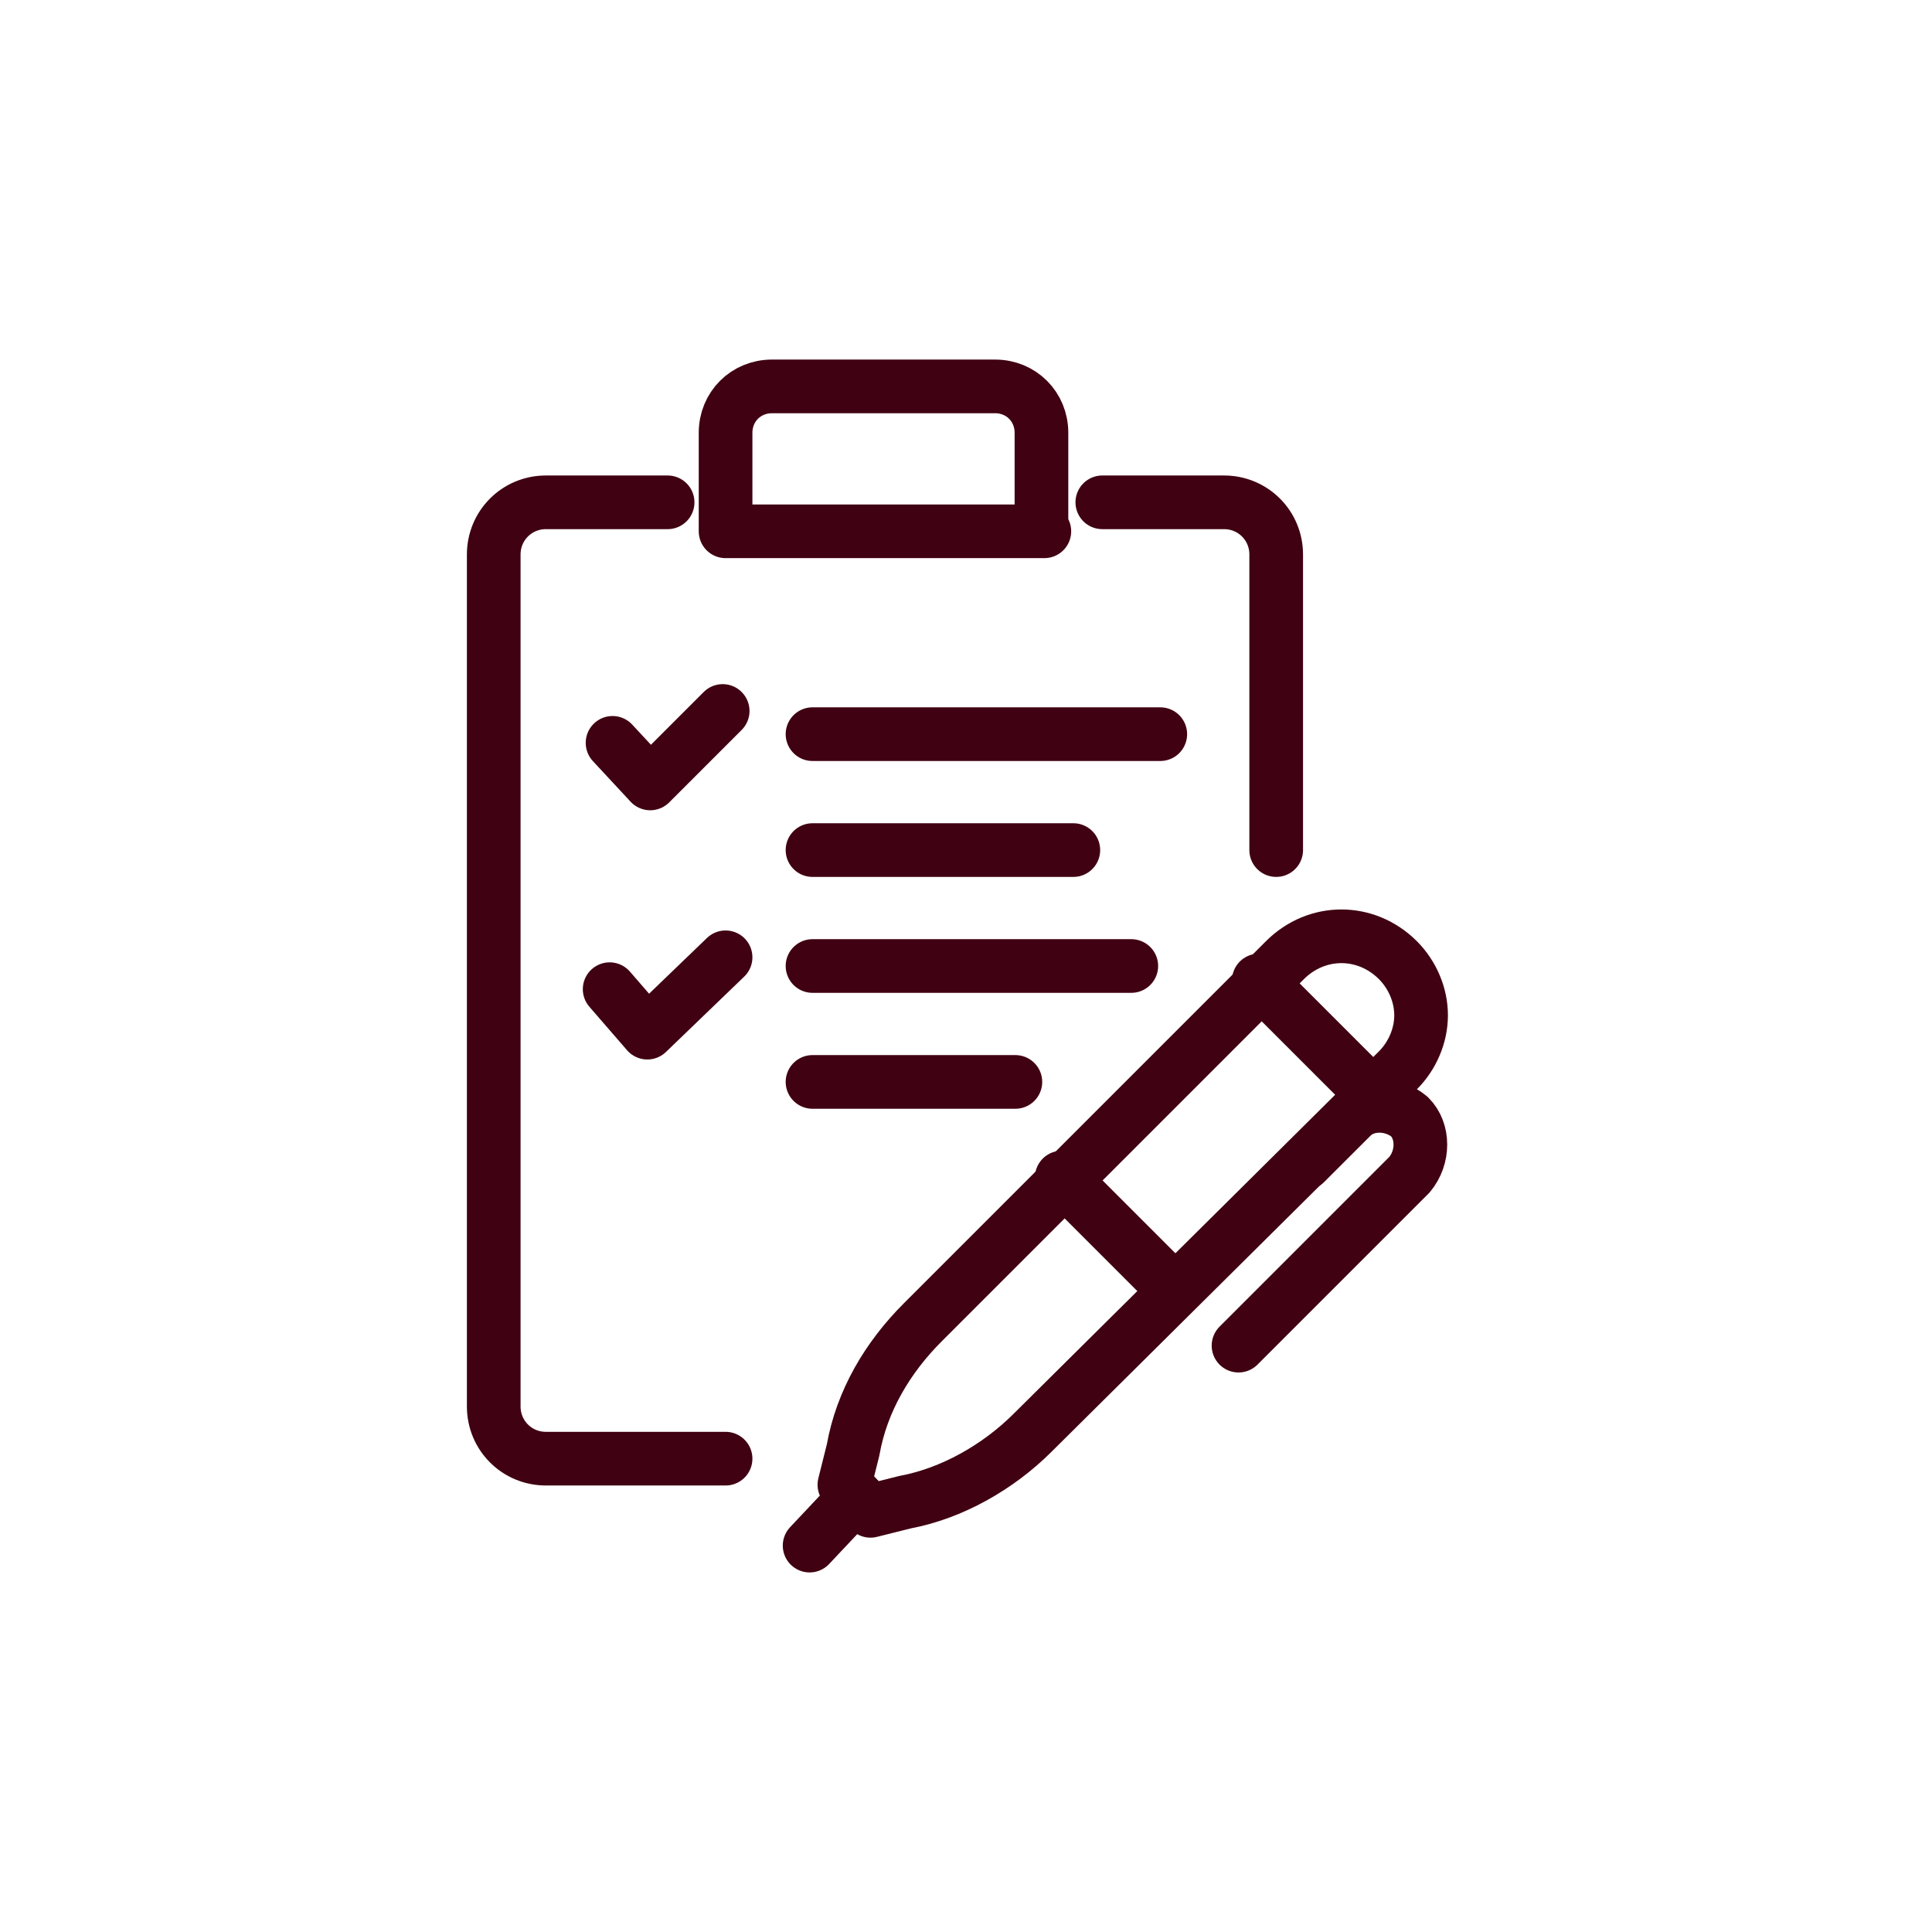
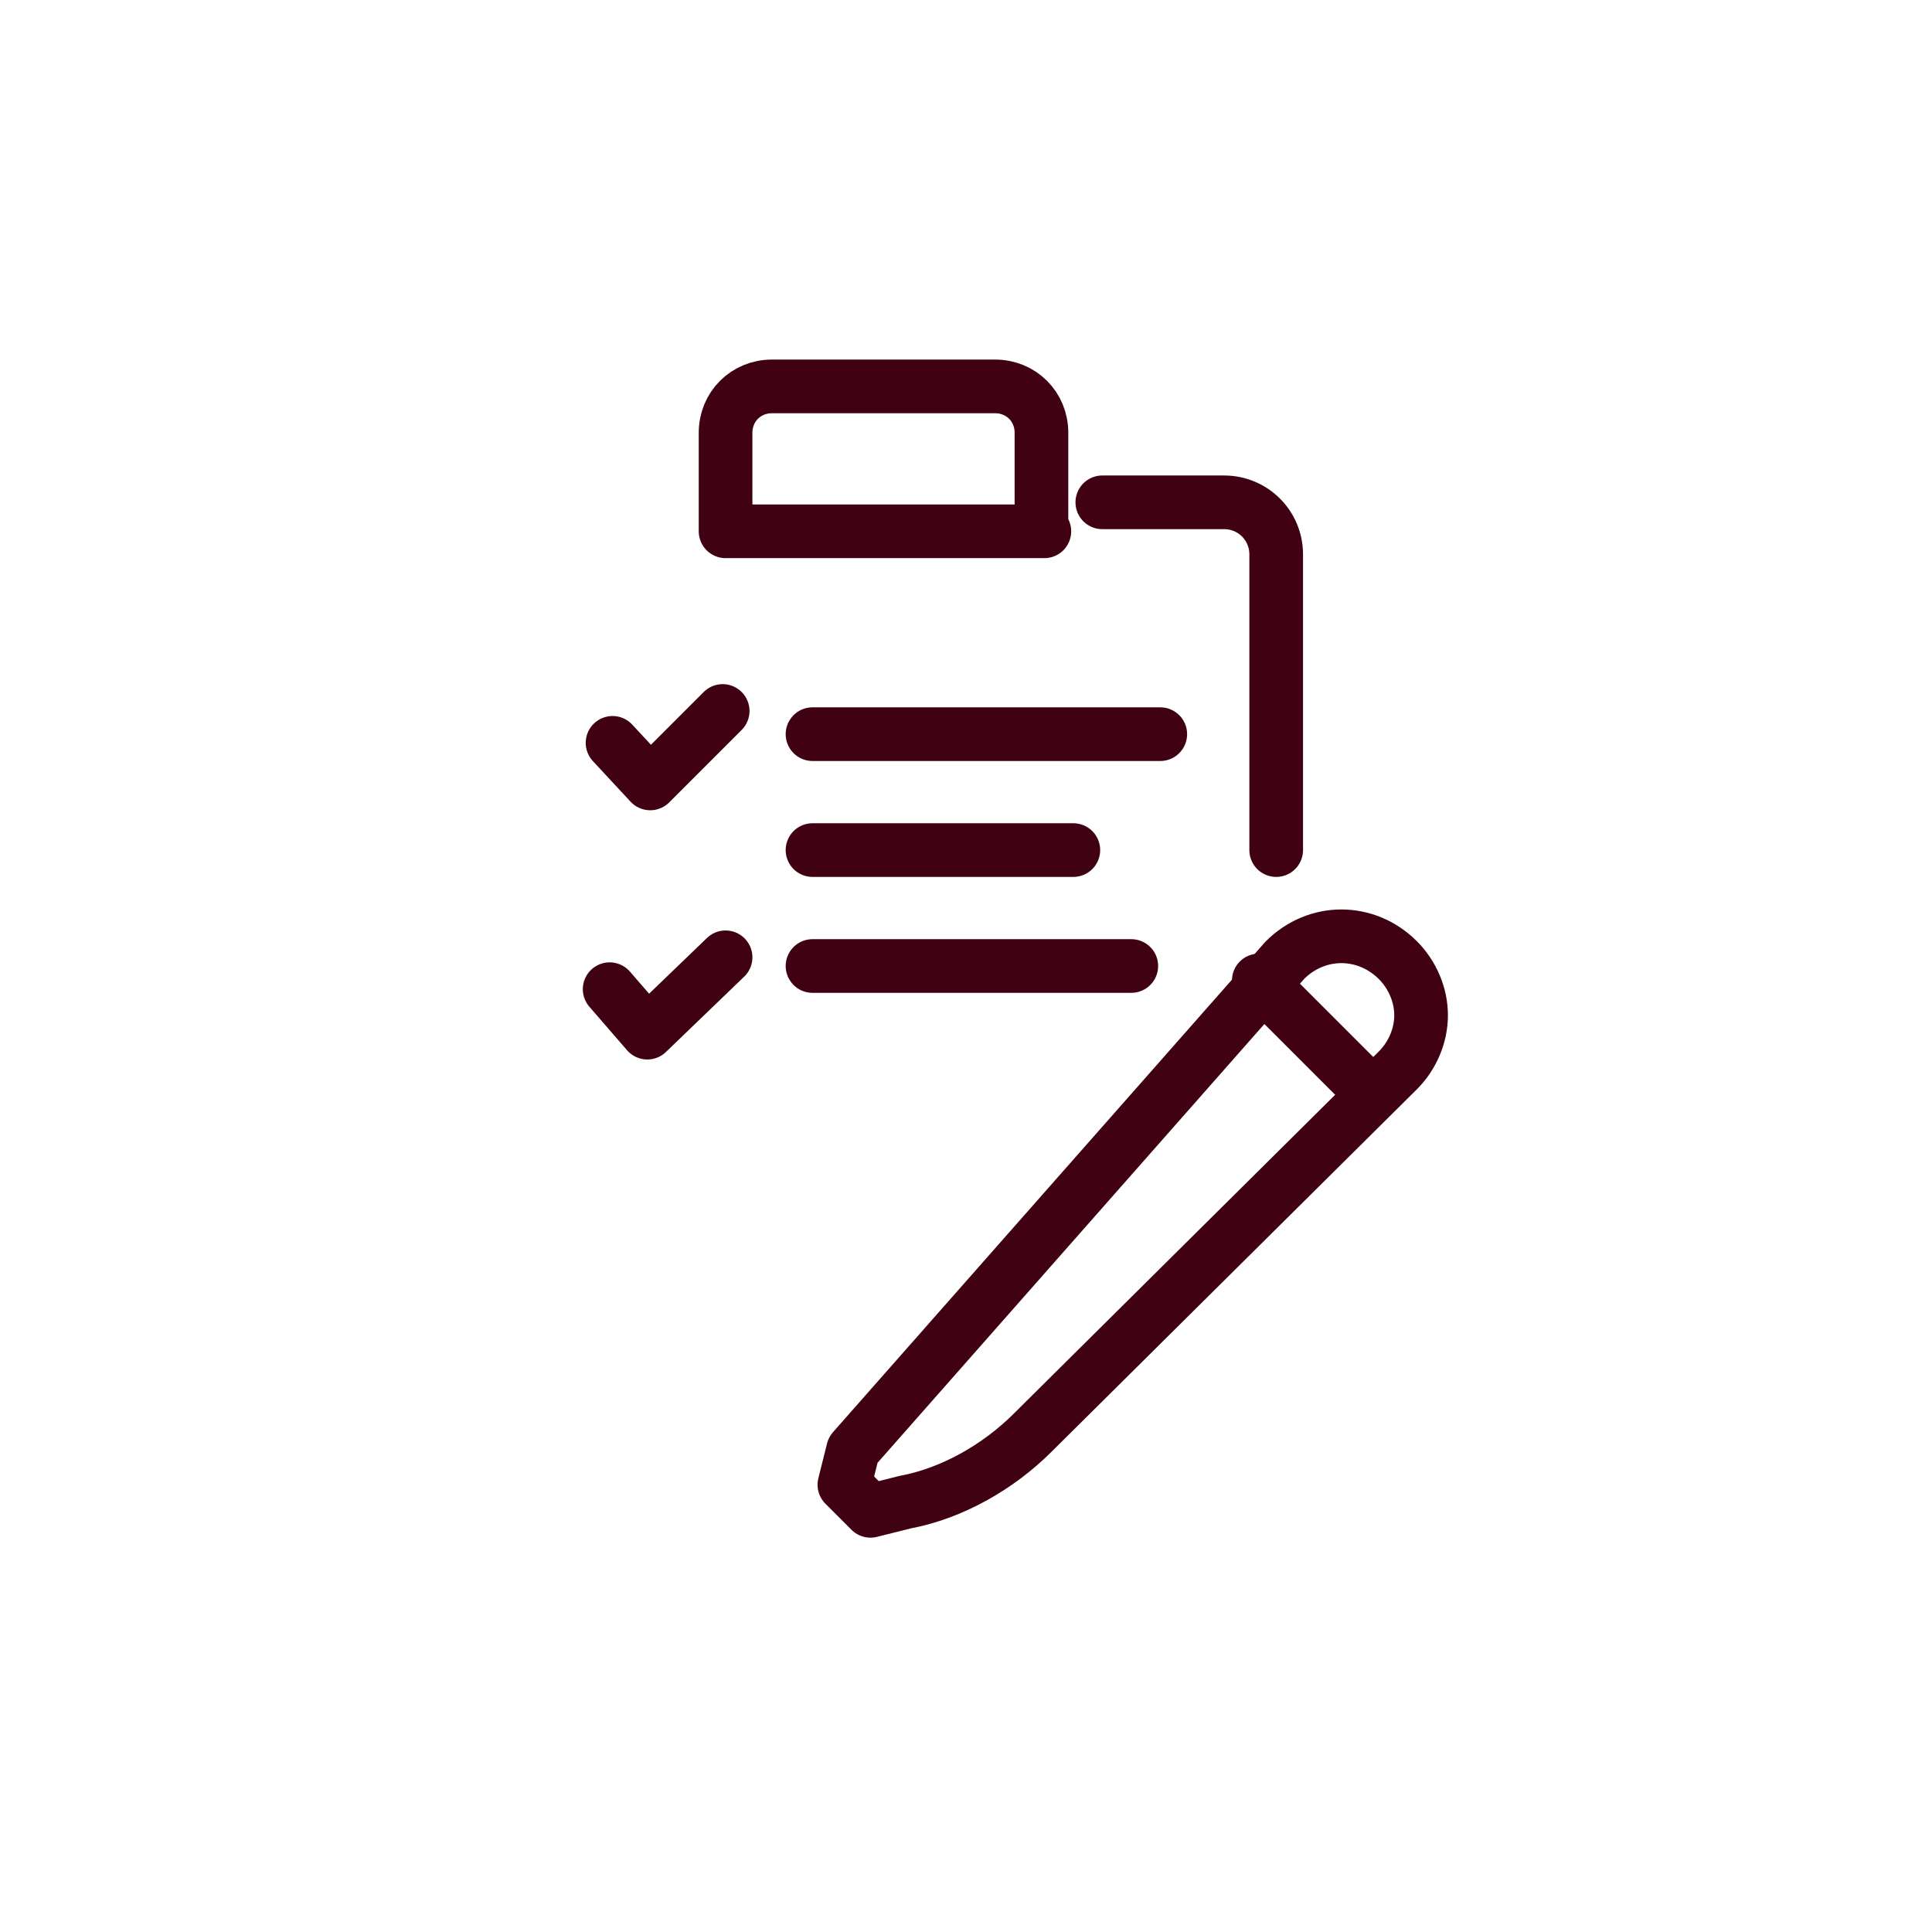
<svg xmlns="http://www.w3.org/2000/svg" width="90" height="90" viewBox="0 0 90 90" fill="none">
  <g id="Group 137">
    <g id="Group">
-       <path id="Vector" d="M33.8 67.95H25.43C24.08 67.95 23 66.87 23 65.52V25.83C23 24.48 24.08 23.4 25.43 23.4H31.1" stroke="#400112" stroke-width="2.5" stroke-miterlimit="10" stroke-linecap="round" stroke-linejoin="round" />
      <path id="Vector_2" d="M51.35 23.4H57.02C58.37 23.4 59.45 24.48 59.45 25.83V39.6" stroke="#400112" stroke-width="2.5" stroke-miterlimit="10" stroke-linecap="round" stroke-linejoin="round" />
      <path id="Vector_3" d="M48.65 24.75H33.8V20.16C33.8 18.945 34.745 18 35.96 18H46.355C47.57 18 48.515 18.945 48.515 20.16V24.75H48.65Z" stroke="#400112" stroke-width="2.5" stroke-miterlimit="10" stroke-linecap="round" stroke-linejoin="round" />
      <path id="Vector_4" d="M37.85 45H52.7" stroke="#400112" stroke-width="2.5" stroke-miterlimit="10" stroke-linecap="round" stroke-linejoin="round" />
      <path id="Vector_5" d="M37.85 34.2H54.05" stroke="#400112" stroke-width="2.5" stroke-miterlimit="10" stroke-linecap="round" stroke-linejoin="round" />
-       <path id="Vector_6" d="M37.85 50.4H47.3" stroke="#400112" stroke-width="2.5" stroke-miterlimit="10" stroke-linecap="round" stroke-linejoin="round" />
      <path id="Vector_7" d="M37.85 39.6H50" stroke="#400112" stroke-width="2.5" stroke-miterlimit="10" stroke-linecap="round" stroke-linejoin="round" />
      <path id="Vector_8" d="M28.4 46.08L30.155 48.105L33.8 44.595" stroke="#400112" stroke-width="2.5" stroke-miterlimit="10" stroke-linecap="round" stroke-linejoin="round" />
      <path id="Vector_9" d="M28.535 34.605L30.29 36.495L33.665 33.12" stroke="#400112" stroke-width="2.5" stroke-miterlimit="10" stroke-linecap="round" stroke-linejoin="round" />
      <g id="Group_2">
-         <path id="Vector_10" d="M42.17 69.975L40.55 70.38C40.01 69.84 39.875 69.705 39.335 69.165L39.74 67.545C40.145 65.25 41.36 63.225 42.98 61.605L59.855 44.73C61.34 43.245 63.635 43.245 65.12 44.73C65.795 45.405 66.2 46.35 66.2 47.295C66.2 48.24 65.795 49.185 65.12 49.86L48.11 66.735C46.49 68.355 44.33 69.57 42.17 69.975Z" stroke="#400112" stroke-width="2.5" stroke-miterlimit="10" stroke-linecap="round" stroke-linejoin="round" />
+         <path id="Vector_10" d="M42.17 69.975L40.55 70.38C40.01 69.84 39.875 69.705 39.335 69.165L39.74 67.545L59.855 44.73C61.34 43.245 63.635 43.245 65.12 44.73C65.795 45.405 66.2 46.35 66.2 47.295C66.2 48.24 65.795 49.185 65.12 49.86L48.11 66.735C46.49 68.355 44.33 69.57 42.17 69.975Z" stroke="#400112" stroke-width="2.5" stroke-miterlimit="10" stroke-linecap="round" stroke-linejoin="round" />
        <path id="Vector_11" d="M58.64 45.675L63.905 50.94" stroke="#400112" stroke-width="2.5" stroke-miterlimit="10" stroke-linecap="round" stroke-linejoin="round" />
-         <path id="Vector_12" d="M49.46 54.855L54.725 60.12" stroke="#400112" stroke-width="2.5" stroke-miterlimit="10" stroke-linecap="round" stroke-linejoin="round" />
-         <path id="Vector_13" d="M60.8 54.18L62.96 52.02C63.635 51.345 64.85 51.345 65.66 52.02C66.335 52.695 66.335 53.91 65.66 54.72L57.695 62.685" stroke="#400112" stroke-width="2.5" stroke-miterlimit="10" stroke-linecap="round" stroke-linejoin="round" />
-         <path id="Vector_14" d="M39.875 69.705L37.715 72" stroke="#400112" stroke-width="2.5" stroke-miterlimit="10" stroke-linecap="round" stroke-linejoin="round" />
      </g>
    </g>
  </g>
</svg>